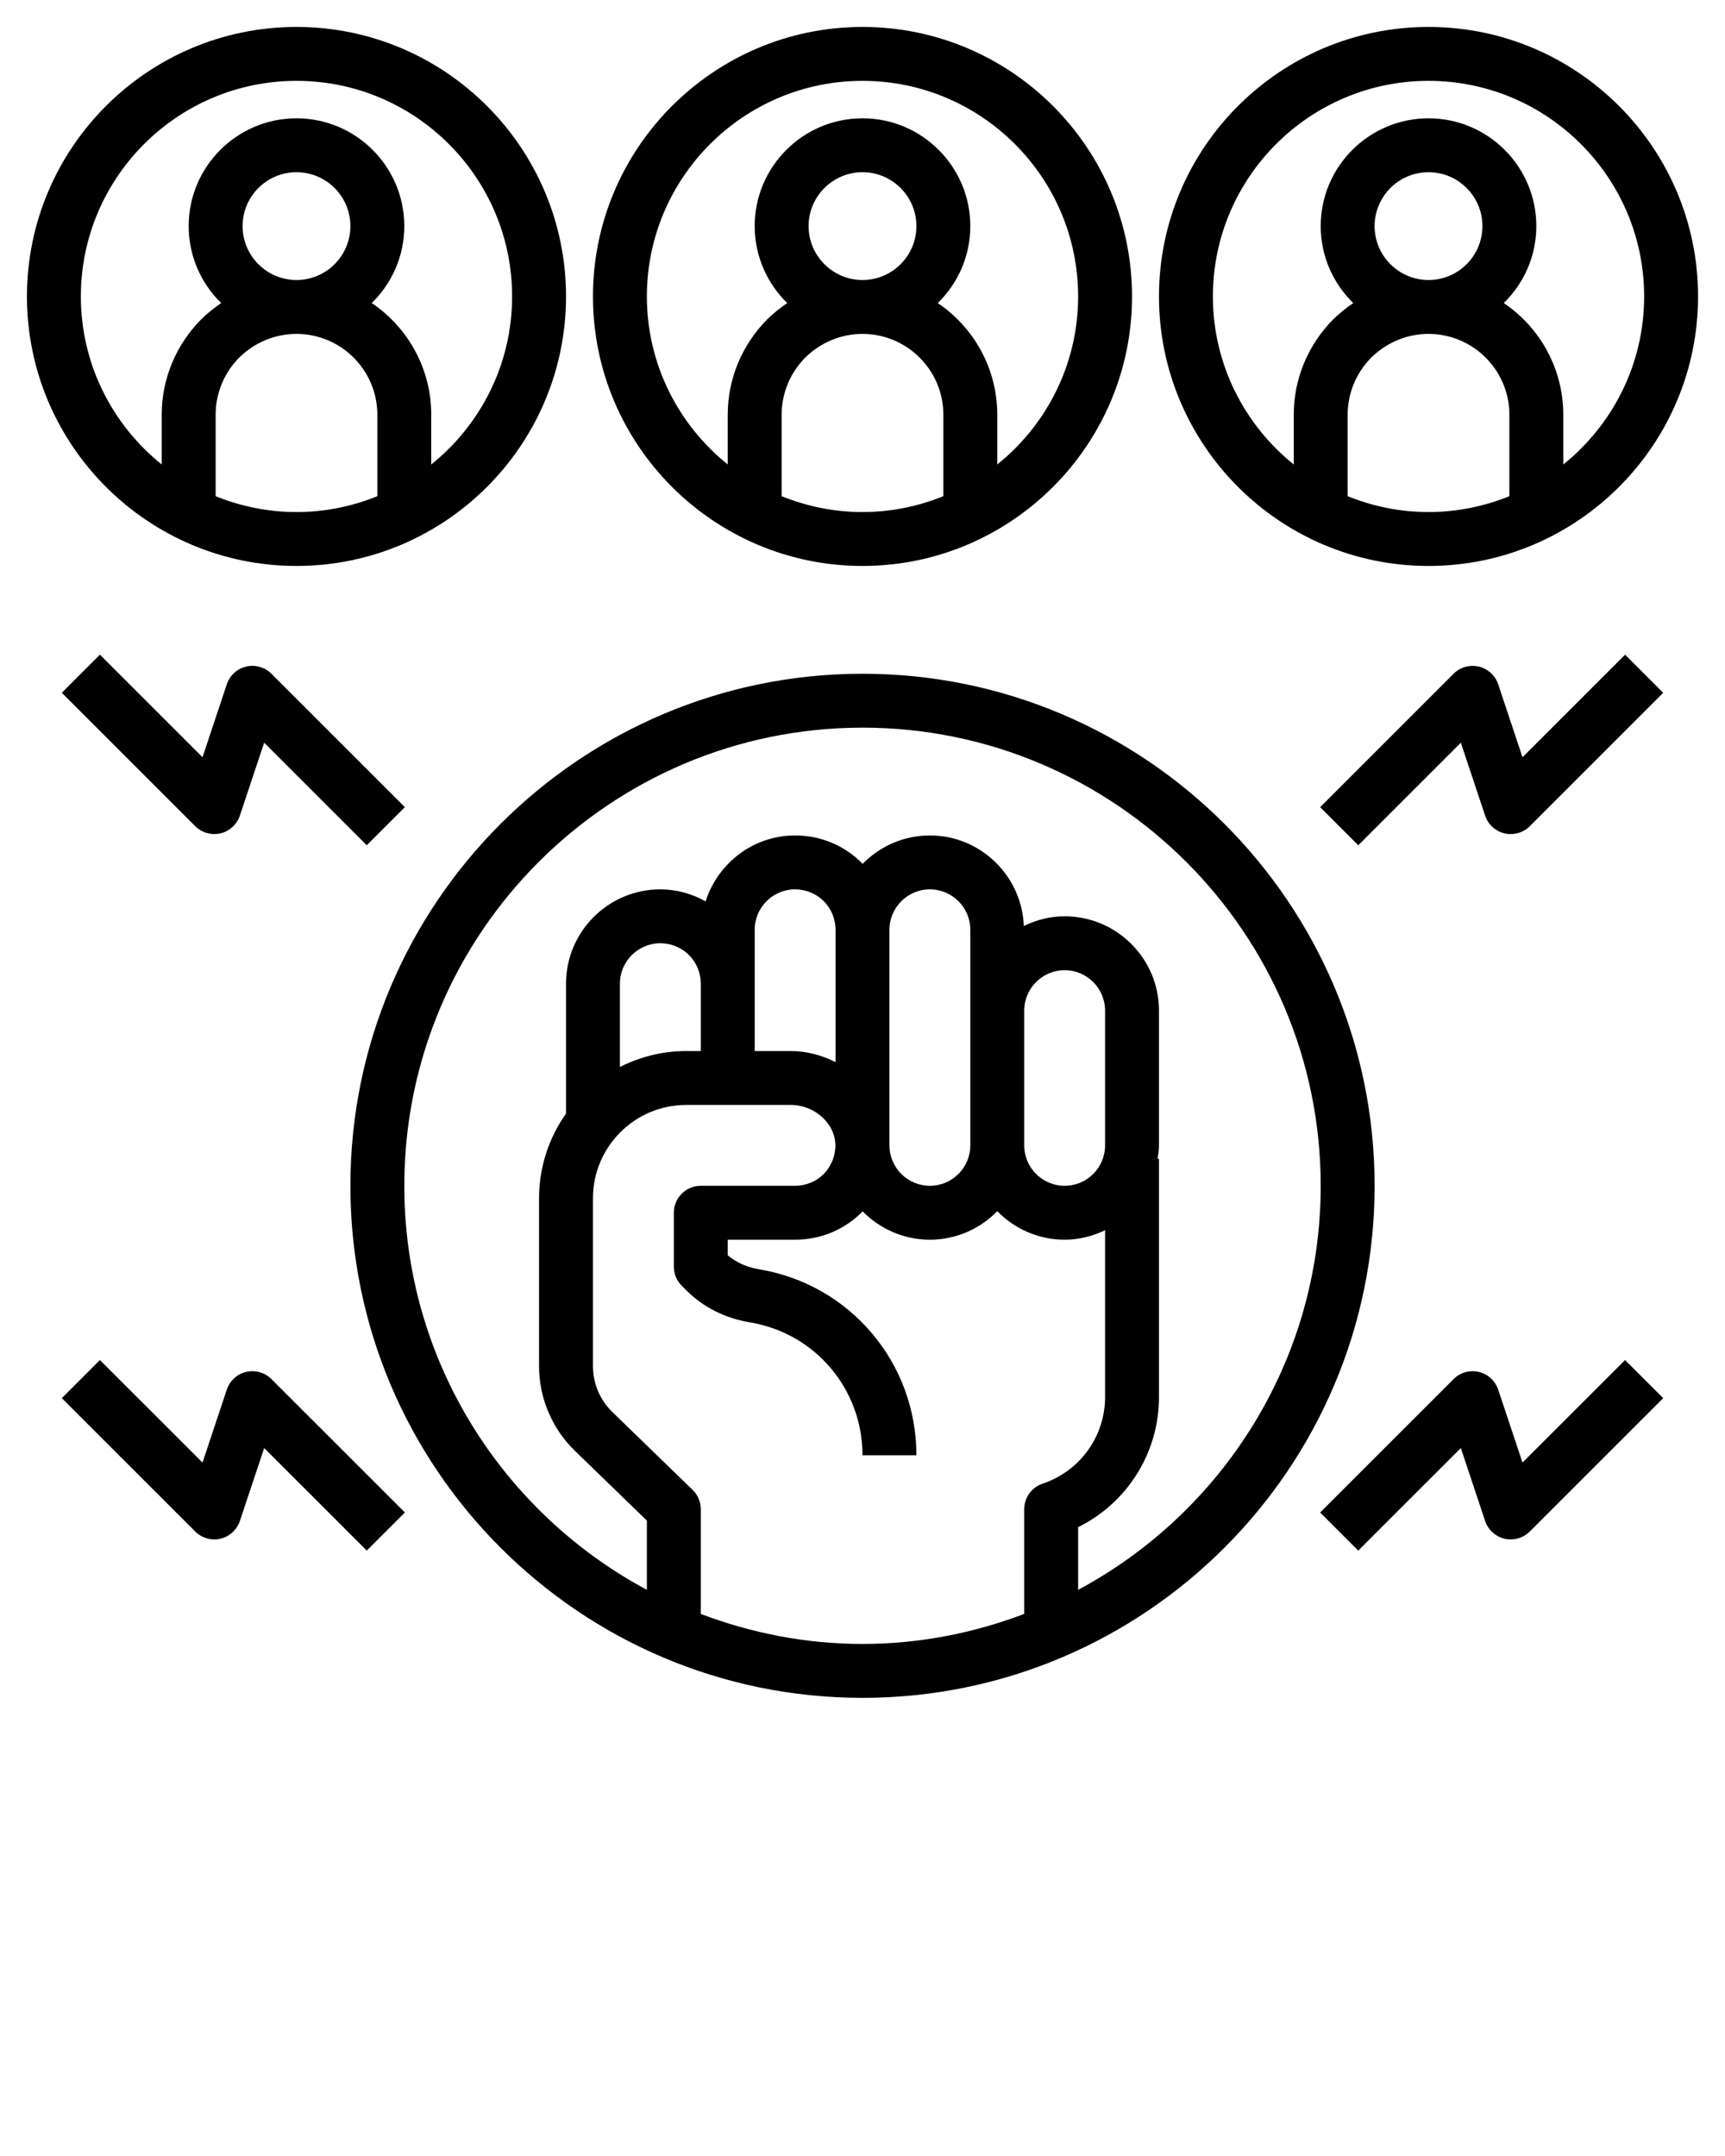
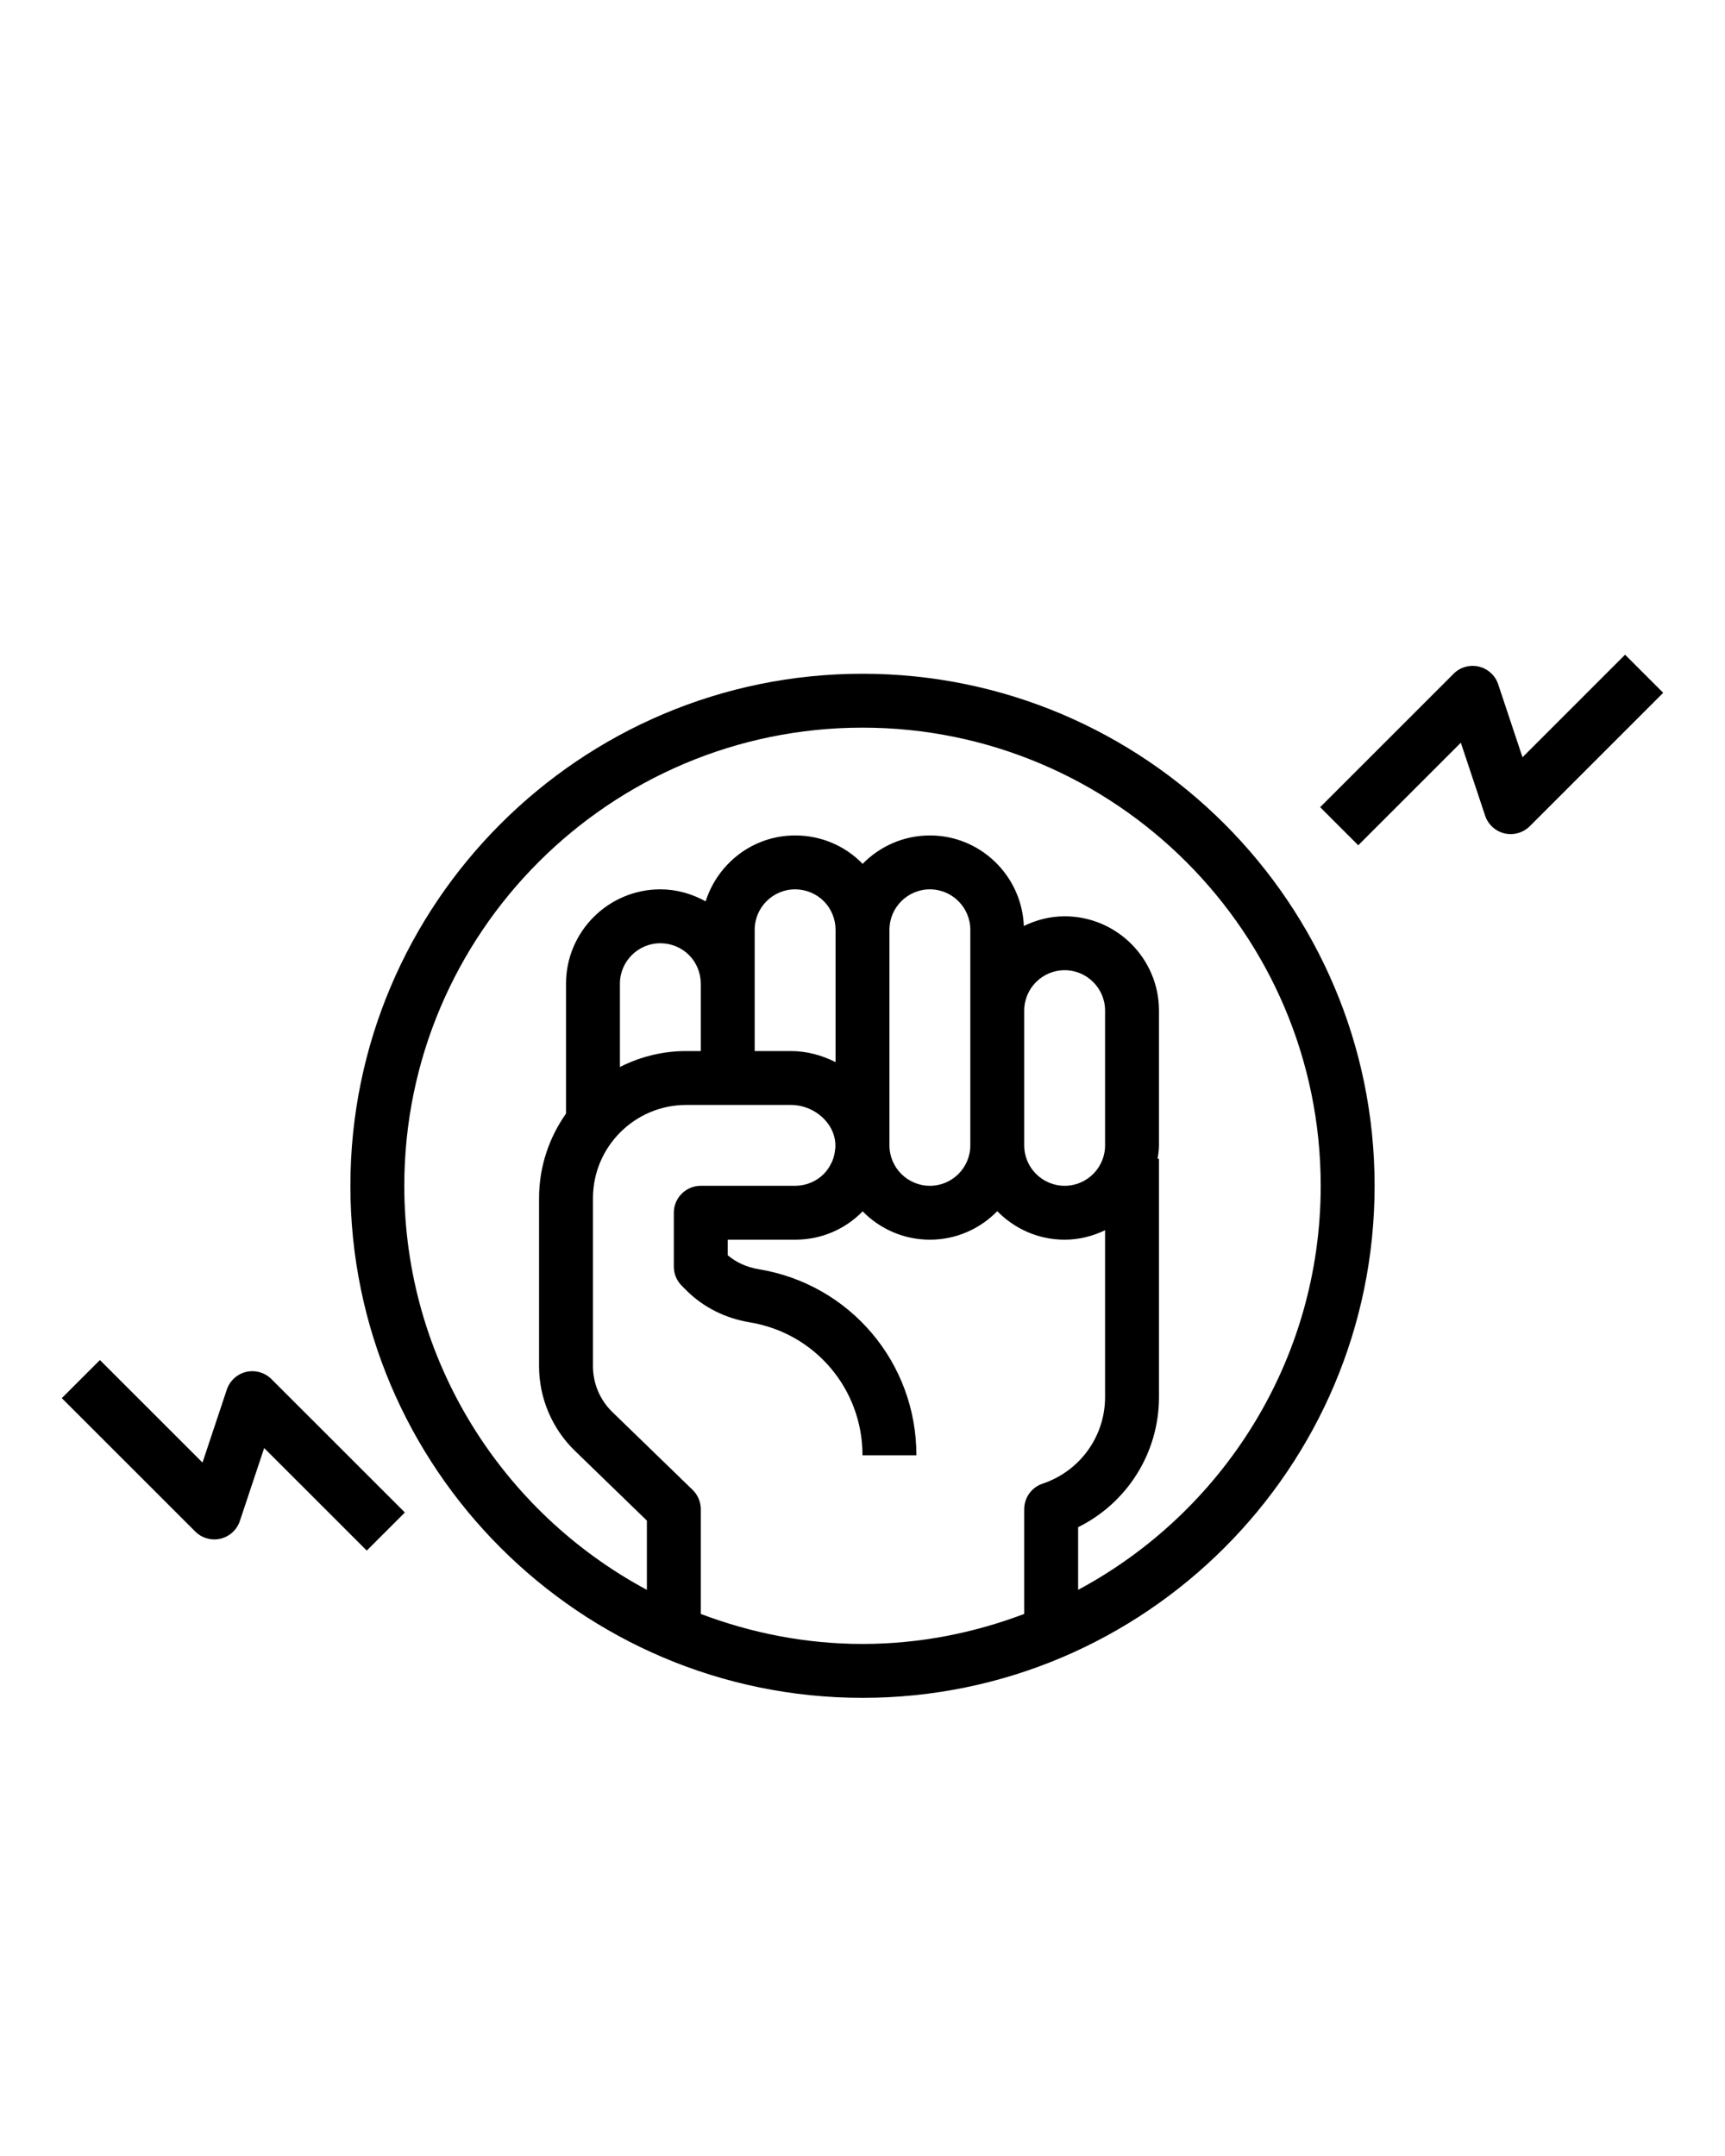
<svg xmlns="http://www.w3.org/2000/svg" version="1.1" x="0px" y="0px" viewBox="0 0 64 80" style="enable-background:new 0 0 64 64;" xml:space="preserve">
  <path d="M32,25c-10.477,0-19,8.523-19,19s8.523,19,19,19s19-8.523,19-19S42.477,25,32,25z M26,59.886V56  c0-0.271-0.11-0.529-0.304-0.718l-2.979-2.89C22.261,51.951,22,51.334,22,50.7v-6.24c0-1.908,1.552-3.46,3.46-3.46h3.88  c0.473,0,0.931,0.198,1.257,0.545c0.269,0.286,0.407,0.64,0.398,1.002c-0.001,0.031-0.006,0.06-0.009,0.091  c-0.015,0.161-0.051,0.318-0.114,0.463c-0.007,0.017-0.018,0.033-0.026,0.05c-0.072,0.151-0.164,0.292-0.284,0.412  C30.285,43.841,29.897,44,29.5,44H26c-0.552,0-1,0.447-1,1v2c0,0.265,0.105,0.519,0.292,0.706l0.172,0.172  c0.625,0.626,1.44,1.037,2.357,1.189C30.243,49.468,32,51.542,32,54h2c0-3.441-2.461-6.346-5.851-6.905  c-0.443-0.074-0.837-0.252-1.149-0.518V46h2.5c0.234,0,0.465-0.023,0.69-0.067c0.674-0.133,1.292-0.461,1.787-0.955  c0.01-0.01,0.017-0.022,0.026-0.032C32.639,45.594,33.522,46,34.5,46c0.98,0,1.864-0.407,2.5-1.058C37.636,45.593,38.52,46,39.5,46  c0.539,0,1.044-0.133,1.5-0.351v6.191c0,1.457-0.931,2.748-2.317,3.212C38.275,55.188,38,55.57,38,56v3.886  C36.131,60.594,34.114,61,32,61S27.869,60.594,26,59.886z M28,36.5v-2c0-0.827,0.673-1.5,1.5-1.5c0.397,0,0.785,0.159,1.063,0.438  C30.841,33.715,31,34.102,31,34.5v4.91C30.486,39.152,29.922,39,29.34,39H28V36.5z M38,37.5c0-0.827,0.673-1.5,1.5-1.5  s1.5,0.673,1.5,1.5v5c0,0.827-0.673,1.5-1.5,1.5S38,43.327,38,42.5V37.5z M36,37.5v5c0,0.827-0.673,1.5-1.5,1.5S33,43.327,33,42.5  v-8c0-0.827,0.673-1.5,1.5-1.5s1.5,0.673,1.5,1.5V37.5z M26,39h-0.54c-0.885,0-1.72,0.216-2.46,0.592V36.5  c0-0.827,0.673-1.5,1.5-1.5c0.397,0,0.785,0.159,1.063,0.438C25.841,35.715,26,36.102,26,36.5V39z M40,58.992v-2.325  c1.82-0.899,3-2.758,3-4.827V43h-0.051C42.973,42.835,43,42.671,43,42.5v-5c0-1.93-1.57-3.5-3.5-3.5  c-0.545,0-1.054,0.136-1.514,0.359C37.91,32.496,36.381,31,34.5,31c-0.978,0-1.861,0.406-2.497,1.055  c-0.01-0.01-0.016-0.022-0.026-0.031C31.317,31.363,30.438,31,29.5,31c-1.56,0-2.869,1.032-3.32,2.445  C25.67,33.164,25.101,33,24.5,33c-1.93,0-3.5,1.57-3.5,3.5v4.821c-0.628,0.889-1,1.971-1,3.139v6.24  c0,1.171,0.482,2.312,1.324,3.128L24,56.423v2.569c-5.35-2.867-9-8.509-9-14.992c0-9.374,7.626-17,17-17s17,7.626,17,17  C49,50.483,45.35,56.125,40,58.992z" />
-   <path d="M53,1c-5.514,0-10,4.486-10,10s4.486,10,10,10s10-4.486,10-10S58.514,1,53,1z M50,18.411V15.39  c0-0.795,0.313-1.551,0.872-2.118c0.577-0.568,1.333-0.882,2.128-0.882c1.654,0,3,1.346,3,3v3.021C55.073,18.788,54.061,19,53,19  S50.927,18.788,50,18.411z M51,8.39c0-1.103,0.897-2,2-2s2,0.897,2,2s-0.897,2-2,2S51,9.492,51,8.39z M58,17.235V15.39  c0-1.723-0.876-3.245-2.207-4.145C56.536,10.518,57,9.508,57,8.39c0-2.206-1.794-4-4-4s-4,1.794-4,4c0,1.12,0.465,2.13,1.208,2.856  c-0.265,0.178-0.517,0.381-0.751,0.611C48.518,12.812,48,14.066,48,15.39v1.845c-1.826-1.468-3-3.715-3-6.235c0-4.411,3.589-8,8-8  s8,3.589,8,8C61,13.52,59.826,15.768,58,17.235z" />
-   <path d="M22,11c0,5.514,4.486,10,10,10s10-4.486,10-10S37.514,1,32,1S22,5.486,22,11z M29,18.411V15.39  c0-0.795,0.313-1.551,0.872-2.118c0.577-0.568,1.333-0.882,2.128-0.882c1.654,0,3,1.346,3,3v3.021C34.073,18.788,33.061,19,32,19  S29.927,18.788,29,18.411z M30,8.39c0-1.103,0.897-2,2-2s2,0.897,2,2s-0.897,2-2,2S30,9.492,30,8.39z M40,11  c0,2.52-1.174,4.768-3,6.235V15.39c0-1.723-0.876-3.245-2.207-4.145C35.536,10.518,36,9.508,36,8.39c0-2.206-1.794-4-4-4  s-4,1.794-4,4c0,1.12,0.465,2.13,1.208,2.856c-0.265,0.178-0.517,0.381-0.751,0.611C27.518,12.812,27,14.066,27,15.39v1.845  c-1.826-1.468-3-3.715-3-6.235c0-4.411,3.589-8,8-8S40,6.589,40,11z" />
-   <path d="M11,21c5.514,0,10-4.486,10-10S16.514,1,11,1S1,5.486,1,11S5.486,21,11,21z M8,18.411V15.39  c0-0.795,0.313-1.551,0.872-2.118C9.449,12.703,10.205,12.39,11,12.39c1.654,0,3,1.346,3,3v3.021C13.073,18.788,12.061,19,11,19  S8.927,18.788,8,18.411z M9,8.39c0-1.103,0.897-2,2-2s2,0.897,2,2s-0.897,2-2,2S9,9.492,9,8.39z M11,3c4.411,0,8,3.589,8,8  c0,2.52-1.174,4.768-3,6.235V15.39c0-1.723-0.876-3.245-2.207-4.145C14.536,10.518,15,9.508,15,8.39c0-2.206-1.794-4-4-4  s-4,1.794-4,4c0,1.12,0.465,2.13,1.208,2.856c-0.265,0.178-0.517,0.381-0.751,0.611C6.518,12.812,6,14.066,6,15.39v1.845  C4.174,15.768,3,13.52,3,11C3,6.589,6.589,3,11,3z" />
-   <path d="M9.134,24.733c-0.337,0.08-0.609,0.329-0.719,0.657l-0.902,2.708l-3.806-3.806l-1.414,1.414l4.95,4.95  c0.245,0.245,0.6,0.344,0.937,0.267c0.337-0.08,0.609-0.329,0.719-0.657l0.902-2.708l3.806,3.806l1.414-1.414L10.071,25  C9.826,24.755,9.47,24.655,9.134,24.733z" />
  <path d="M56.487,28.099l-0.902-2.708c-0.109-0.328-0.382-0.577-0.719-0.657c-0.34-0.078-0.693,0.021-0.937,0.267l-4.95,4.95  l1.414,1.414l3.806-3.806l0.902,2.708c0.109,0.328,0.382,0.577,0.719,0.657c0.337,0.077,0.692-0.022,0.937-0.267l4.95-4.95  l-1.414-1.414L56.487,28.099z" />
  <path d="M9.134,50.905c-0.337,0.08-0.609,0.329-0.719,0.657L7.513,54.27l-3.806-3.805l-1.414,1.414l4.95,4.949  c0.245,0.245,0.6,0.344,0.937,0.267c0.337-0.08,0.609-0.329,0.719-0.657l0.902-2.707l3.806,3.805l1.414-1.414l-4.95-4.949  C9.826,50.927,9.47,50.828,9.134,50.905z" />
-   <path d="M56.487,54.27l-0.902-2.707c-0.11-0.328-0.382-0.577-0.719-0.657c-0.338-0.077-0.693,0.021-0.937,0.267l-4.95,4.949  l1.414,1.414l3.806-3.805l0.902,2.707c0.11,0.328,0.382,0.577,0.719,0.657c0.335,0.076,0.692-0.021,0.937-0.267l4.95-4.949  l-1.414-1.414L56.487,54.27z" />
</svg>